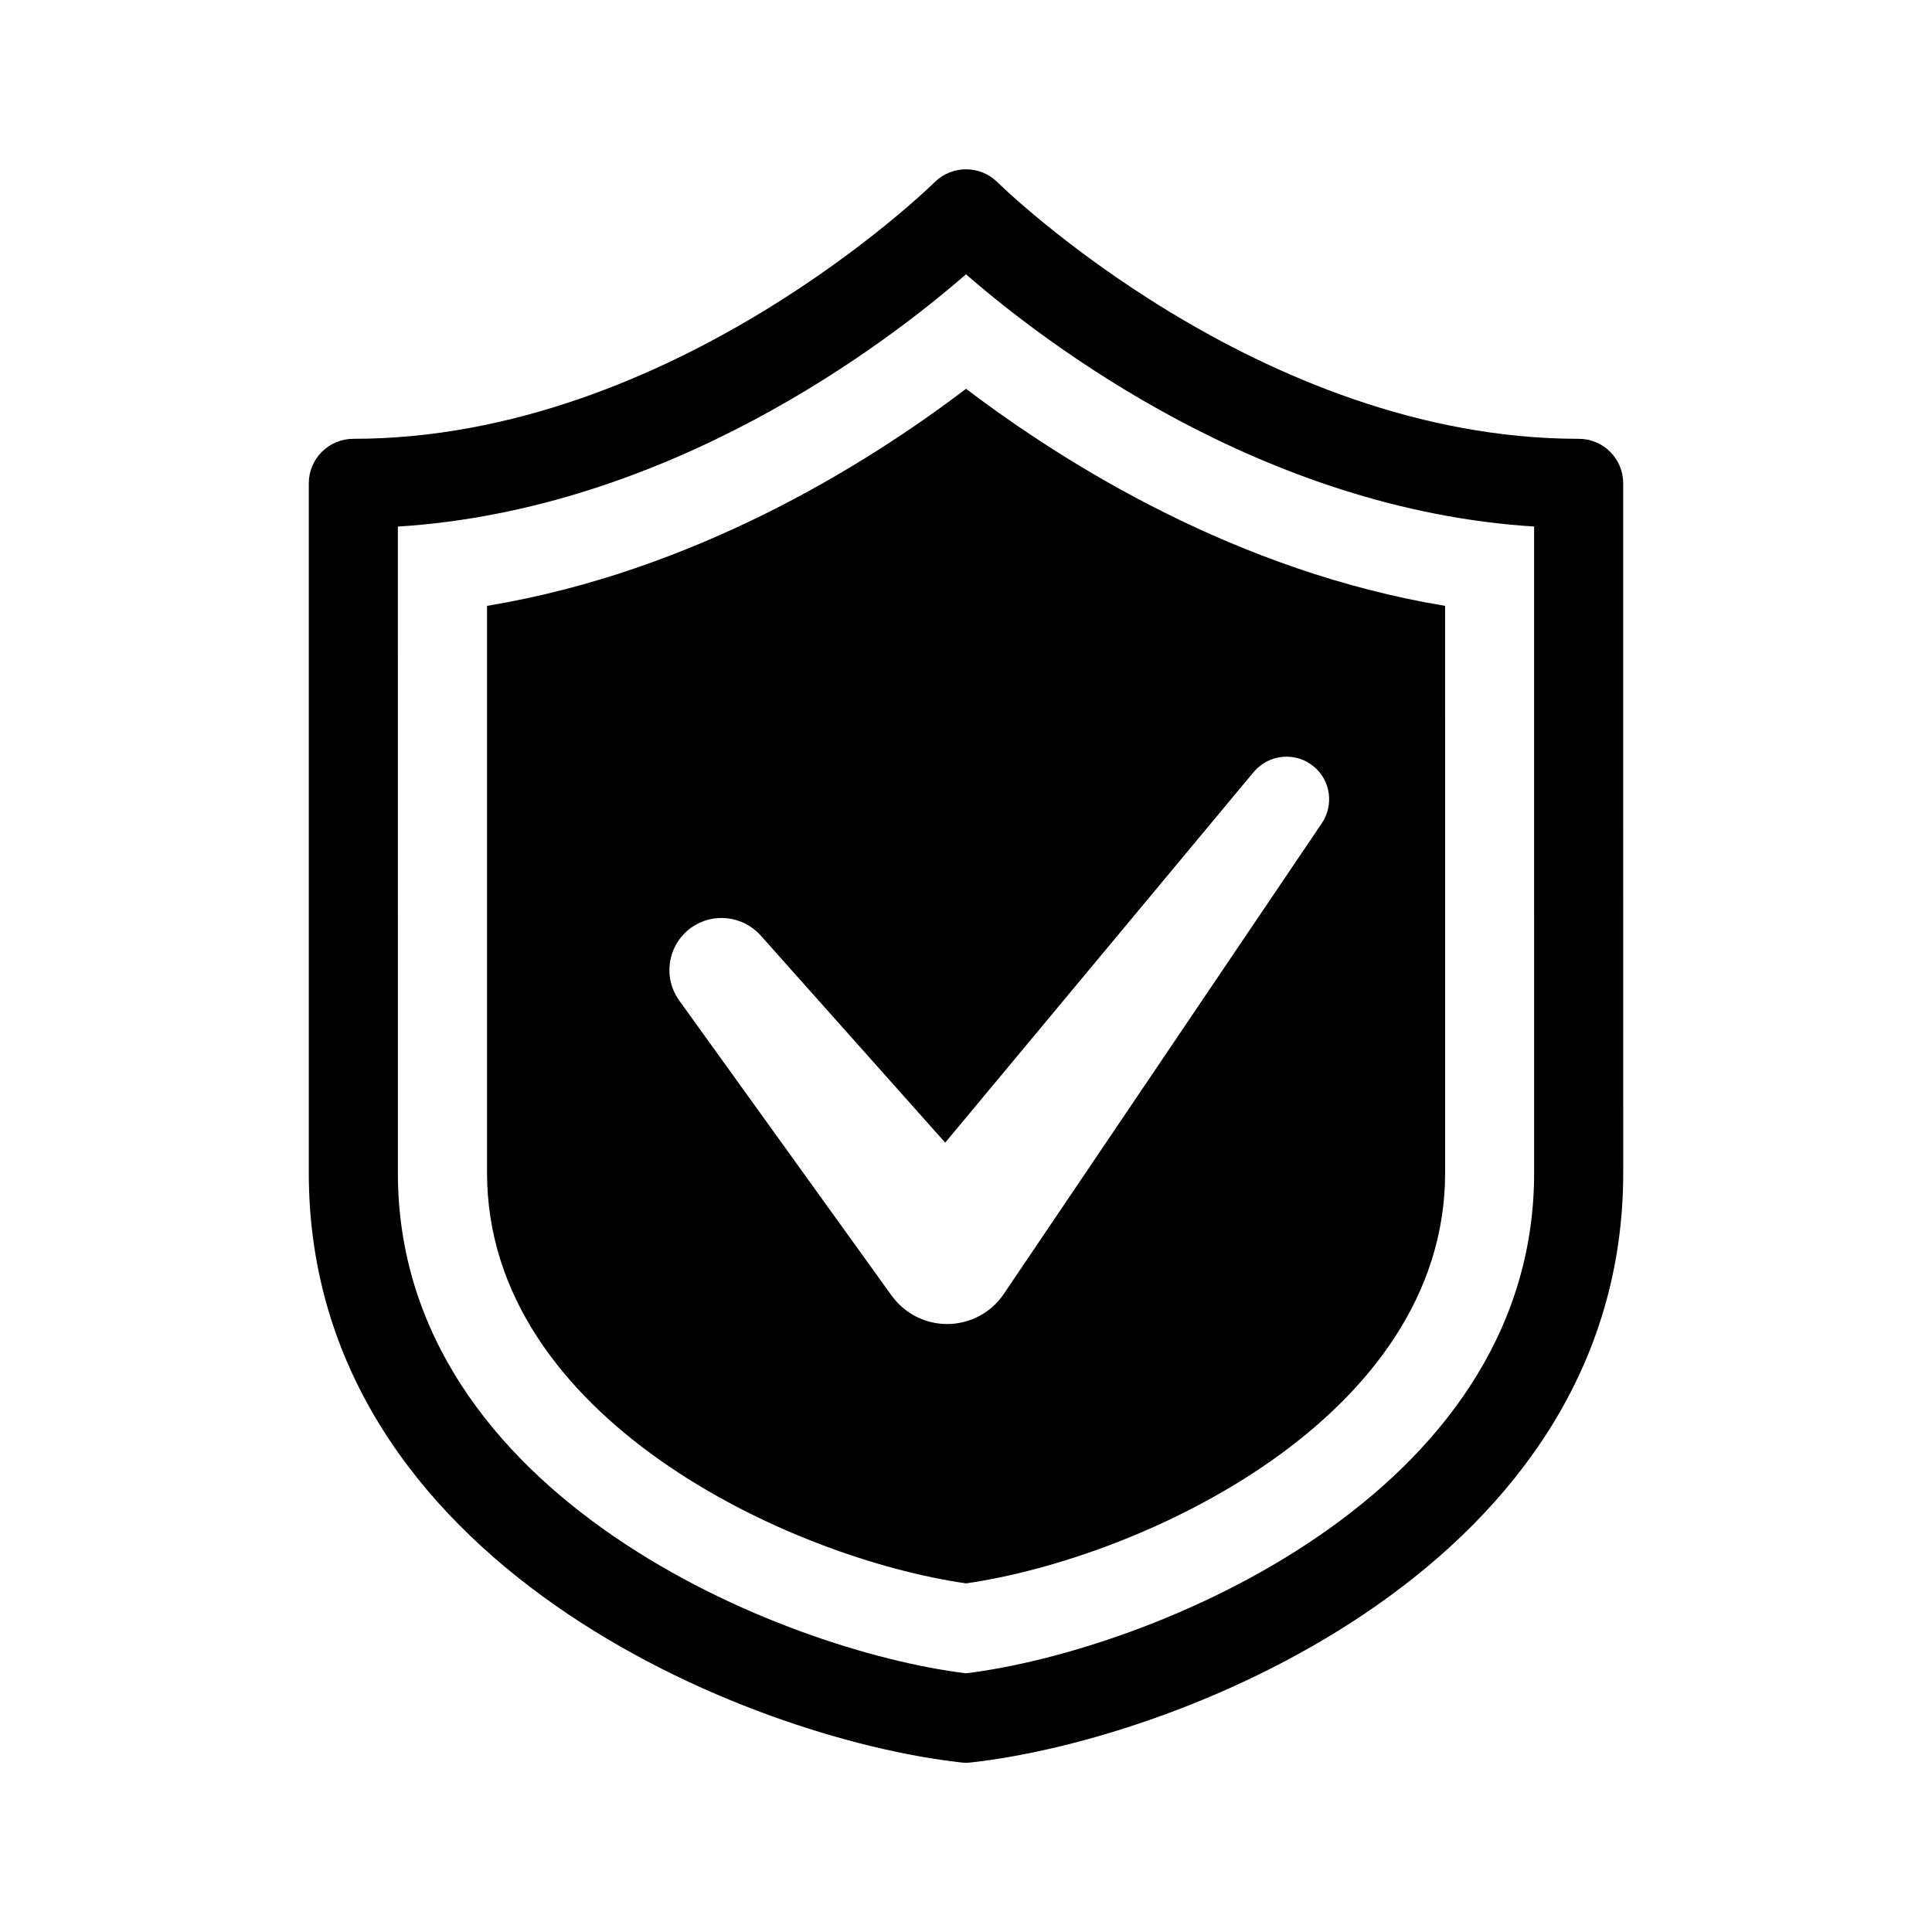
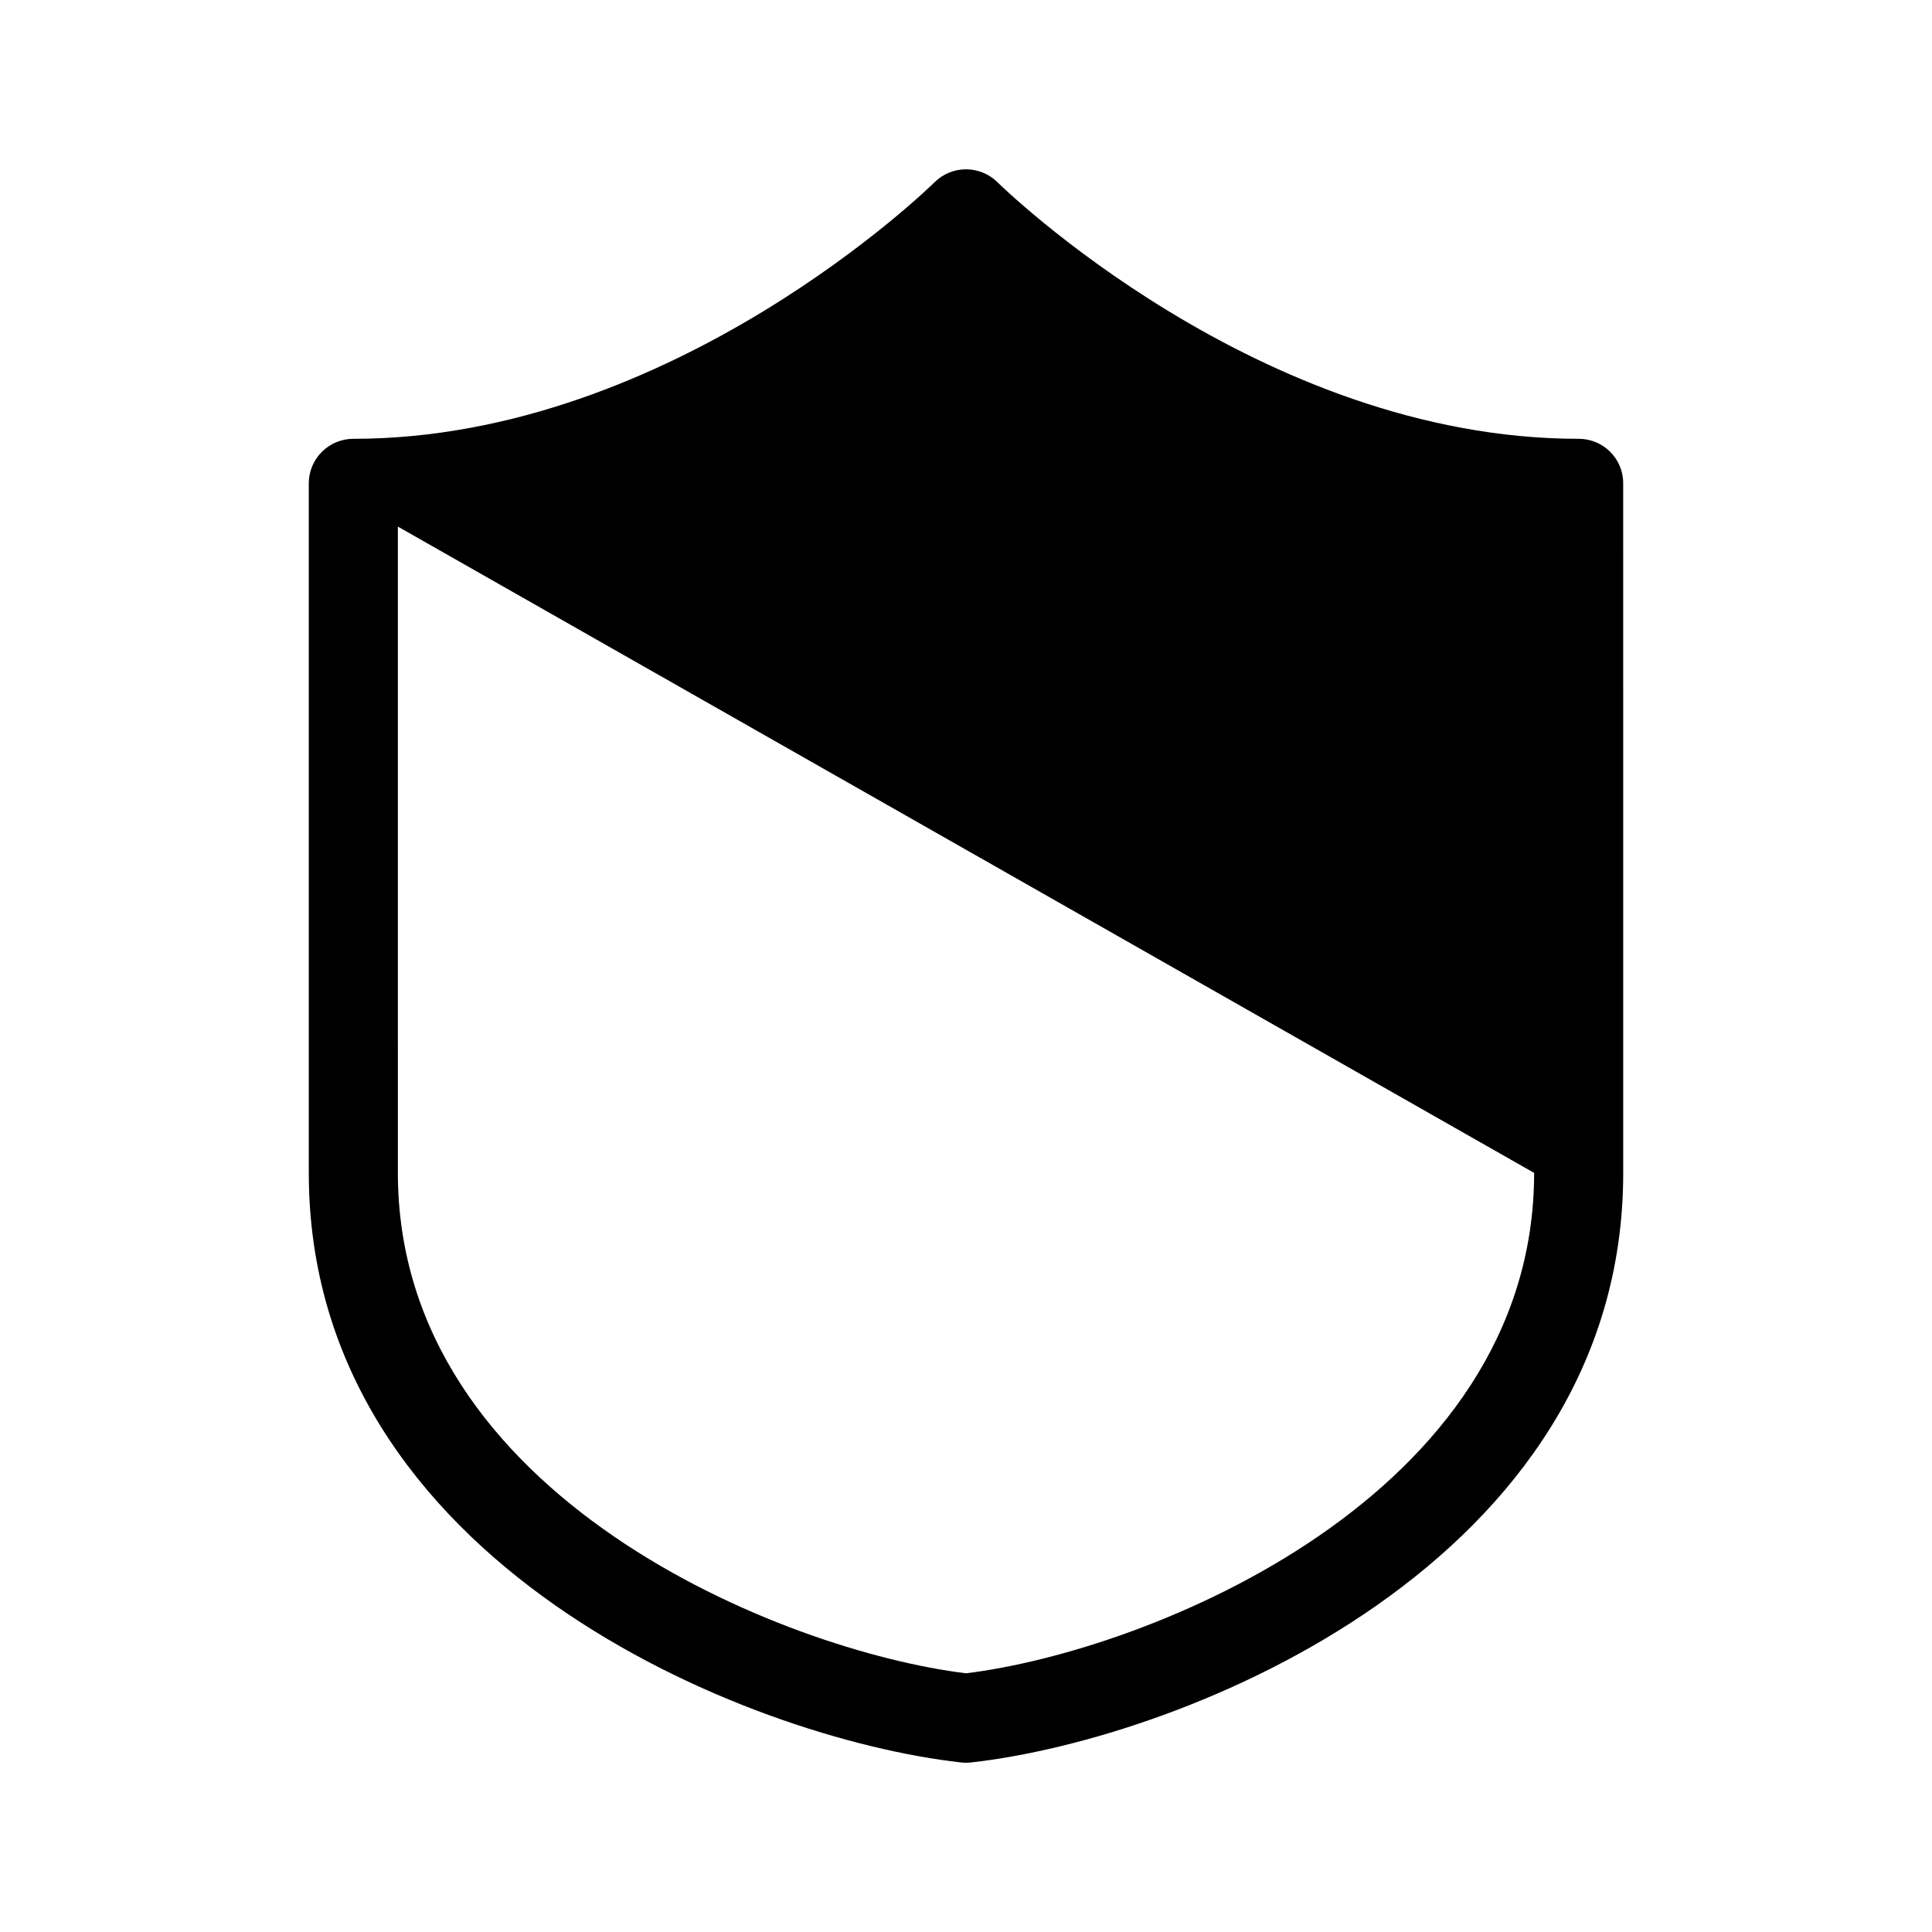
<svg xmlns="http://www.w3.org/2000/svg" fill="#000000" width="800px" height="800px" version="1.1" viewBox="144 144 512 512">
  <g>
-     <path d="m562.37 260.29c-84.781 0-153.33-67.305-154.02-67.984-4.613-4.582-12.074-4.582-16.688 0-0.676 0.676-69.242 67.984-154.02 67.984-6.519 0-11.809 5.289-11.809 11.809v182.73c0 103.52 116.46 149.96 172.86 156.24 0.441 0.047 0.867 0.078 1.309 0.078 0.441 0 0.867-0.031 1.309-0.078 56.395-6.266 172.86-52.727 172.86-156.24l-0.008-182.73c0.031-6.519-5.258-11.809-11.777-11.809zm-11.809 194.54c0 85.93-102.41 126.74-150.56 132.61-48.145-5.871-150.56-46.68-150.56-132.61l-0.004-171.28c72-4.504 129.67-48.648 150.56-66.863 20.891 18.199 78.562 62.363 150.56 66.848z" />
-     <path d="m273.07 304.56v150.26c0 65.086 80.531 102.12 126.95 108.79 46.414-6.676 126.95-43.707 126.95-108.79l-0.004-150.26c-55.105-9.133-100.5-37.438-126.95-57.527-26.465 20.102-71.836 48.395-126.94 57.527zm219.11 42.586c4.504 3.731 5.32 10.25 2.125 15.004l-84.277 124.74c-5.574 8.281-16.832 10.484-25.129 4.914-1.812-1.211-3.387-2.785-4.598-4.441l-56.285-78.199c-4.473-6.203-3.055-14.832 3.133-19.301 5.793-4.172 13.762-3.164 18.406 2.016l48.934 54.93 81.742-98.211c4.047-4.801 11.164-5.445 15.949-1.449z" />
+     <path d="m562.37 260.29c-84.781 0-153.33-67.305-154.02-67.984-4.613-4.582-12.074-4.582-16.688 0-0.676 0.676-69.242 67.984-154.02 67.984-6.519 0-11.809 5.289-11.809 11.809v182.73c0 103.52 116.46 149.96 172.86 156.24 0.441 0.047 0.867 0.078 1.309 0.078 0.441 0 0.867-0.031 1.309-0.078 56.395-6.266 172.86-52.727 172.86-156.24l-0.008-182.73c0.031-6.519-5.258-11.809-11.777-11.809zm-11.809 194.54c0 85.93-102.41 126.74-150.56 132.61-48.145-5.871-150.56-46.68-150.56-132.61l-0.004-171.28z" />
  </g>
</svg>